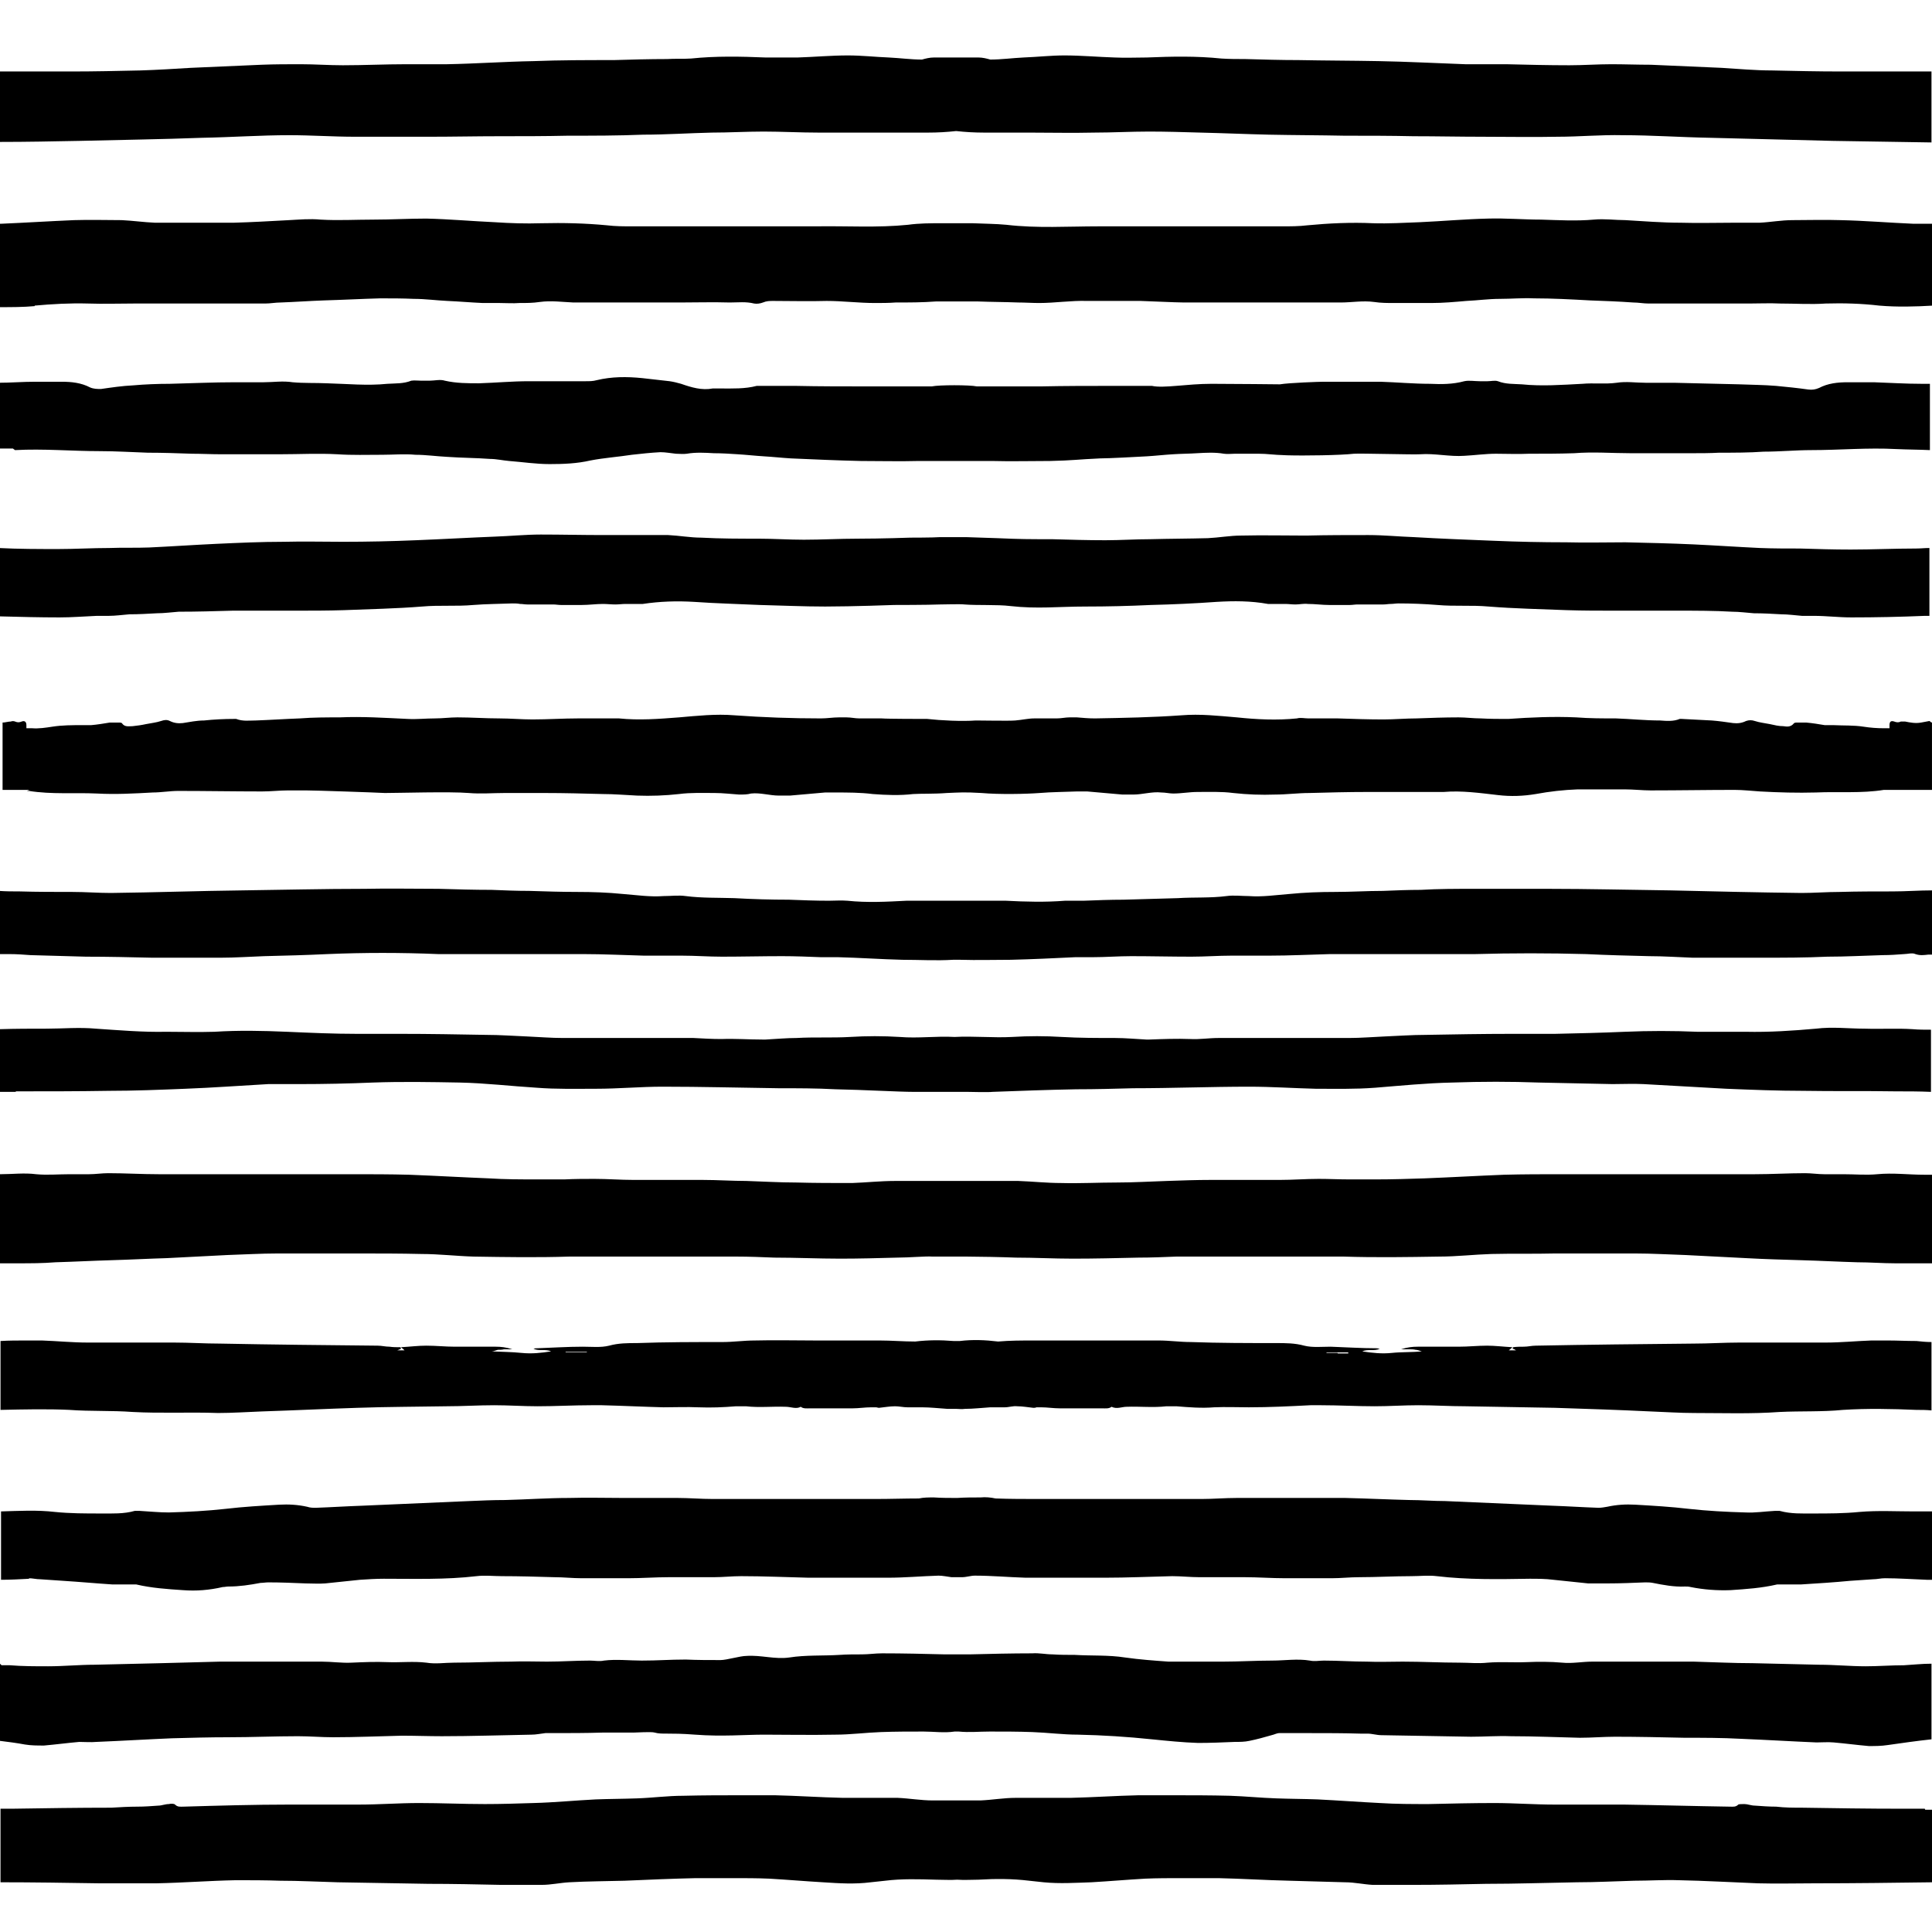
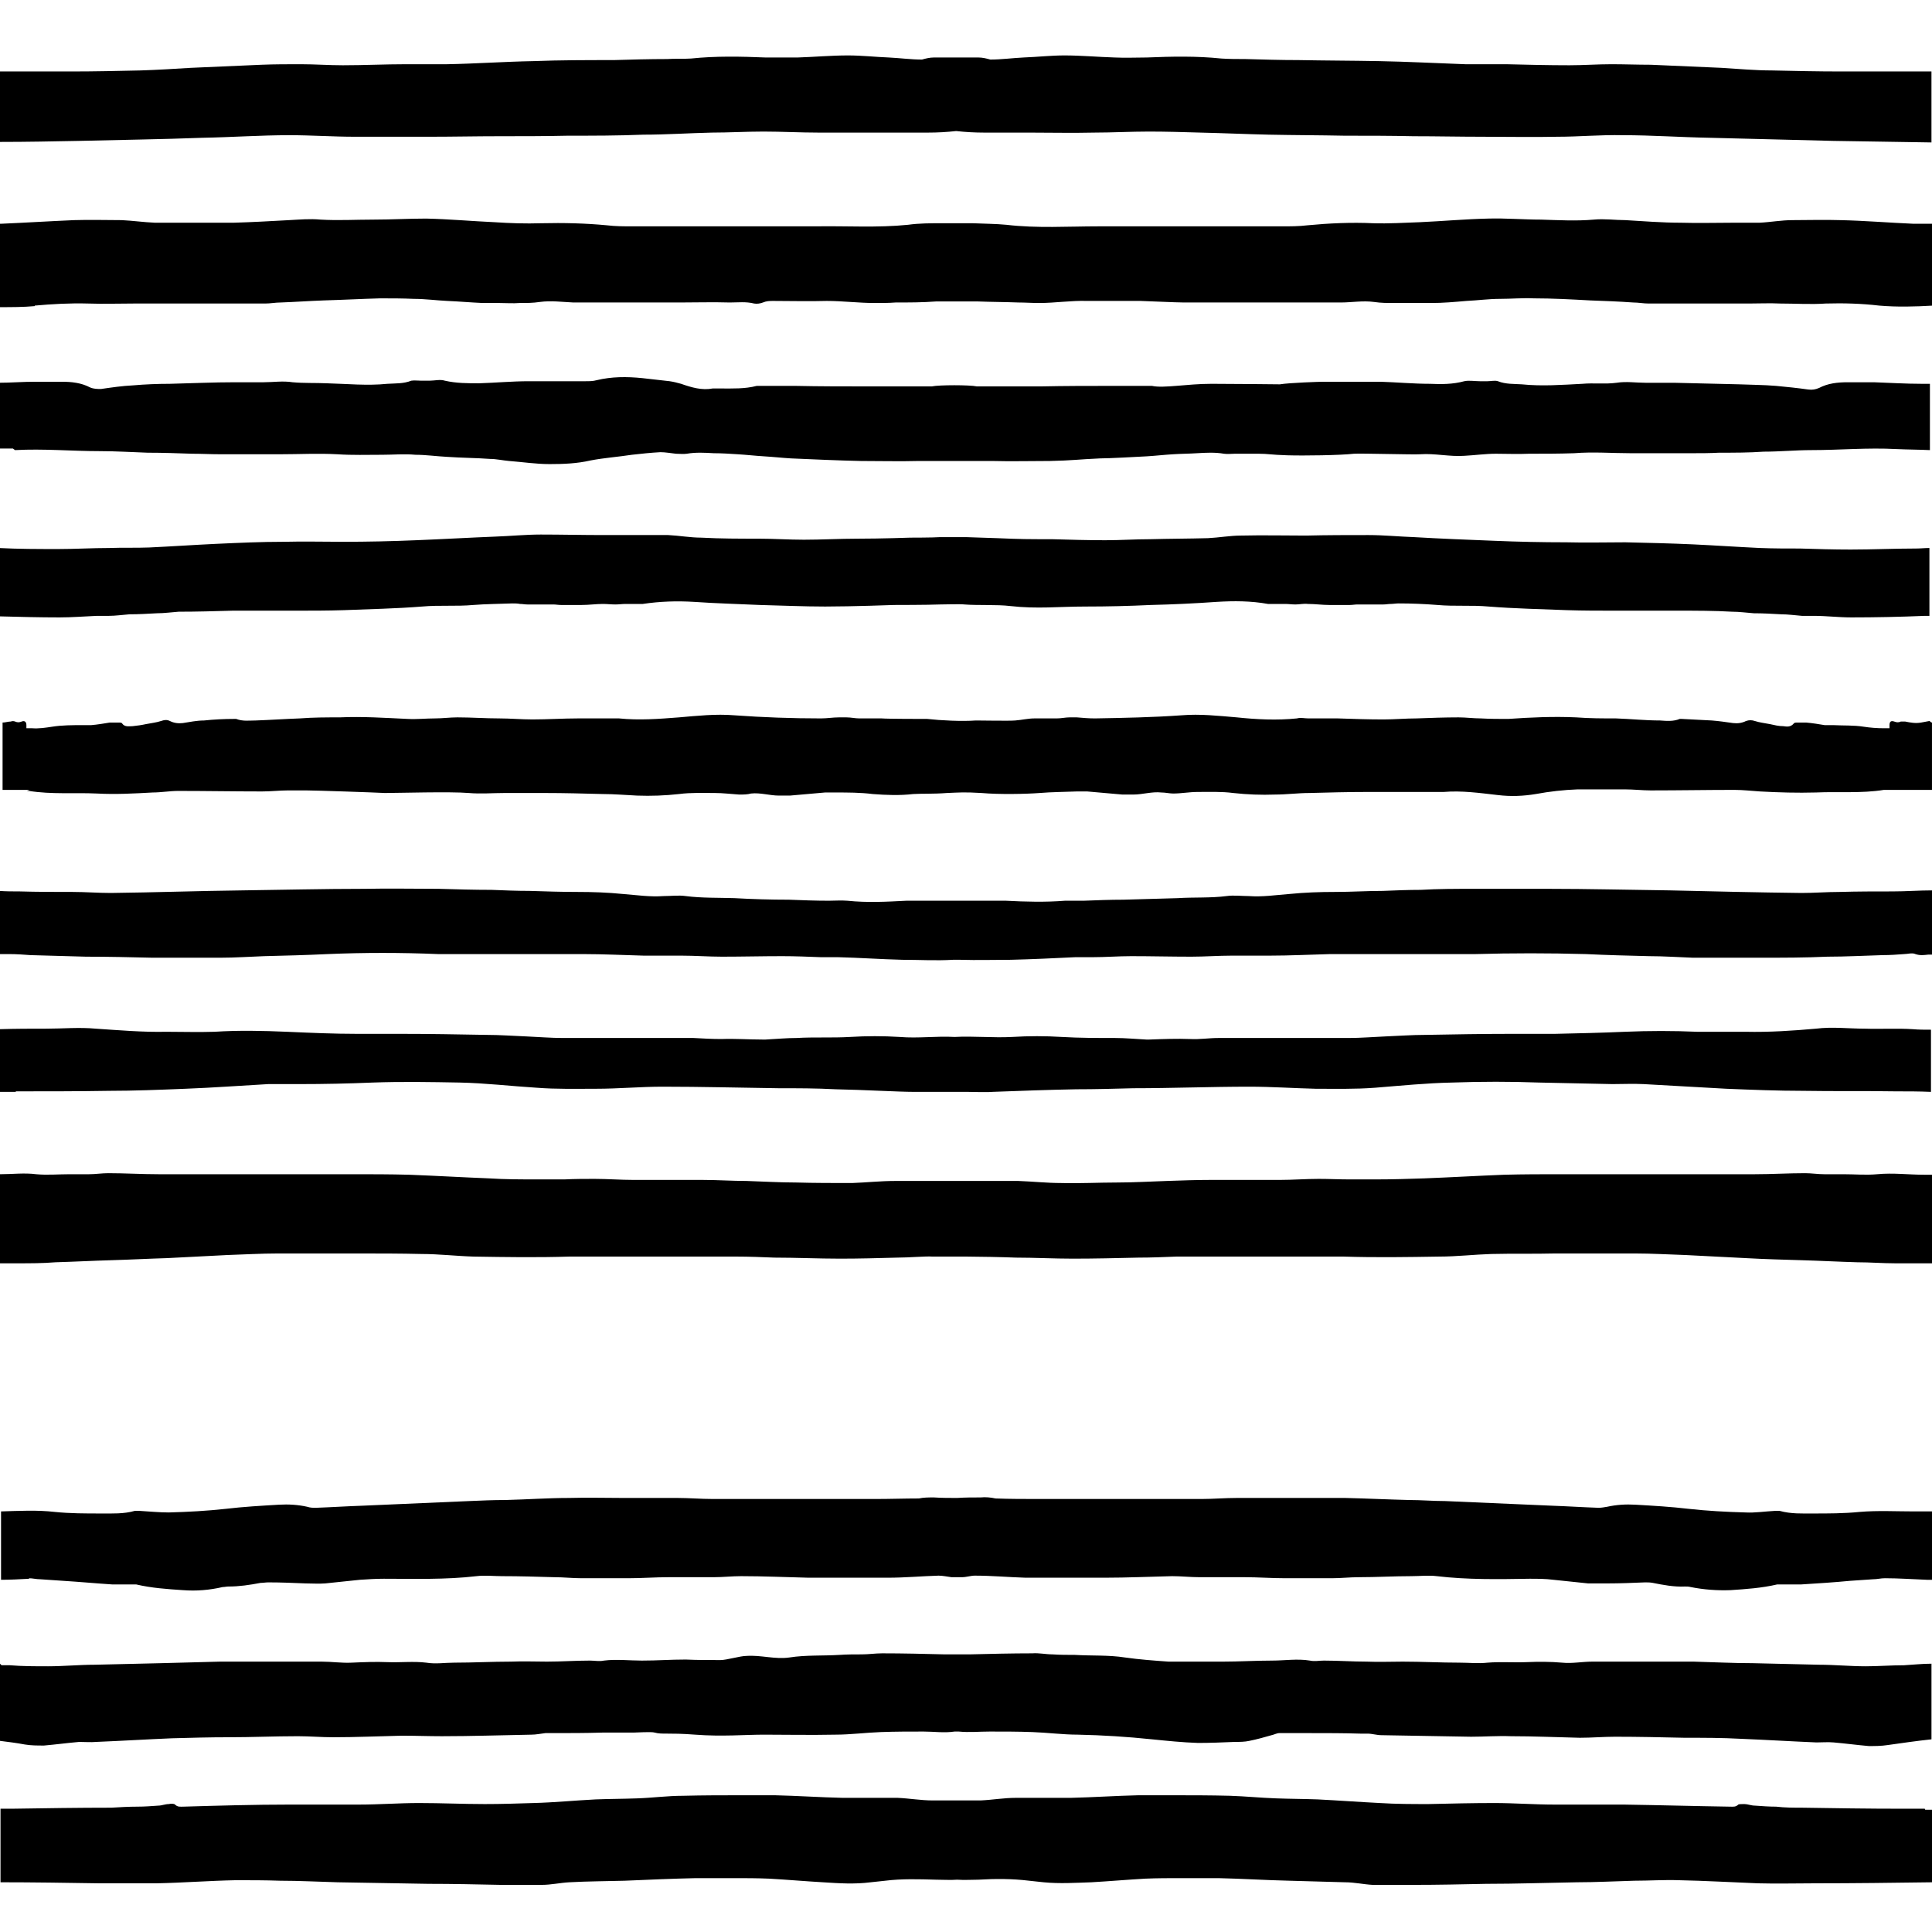
<svg xmlns="http://www.w3.org/2000/svg" version="1.1" viewBox="0 0 373 373">
  <defs>
    <style>
      .cls-1 {
        fill: none;
      }

      .cls-2 {
        fill: #000;
      }
    </style>
  </defs>
  <g>
    <g id="_レイヤー_1" data-name="レイヤー_1">
      <g>
        <rect class="cls-1" width="373" height="373" transform="translate(373 373) rotate(180)" />
        <g>
          <path class="cls-2" d="M6.7,59c3.4-.3,6.8-.5,10.3-.4,2.9.1,5.9,0,8.8,0,2,0,4.1,0,6.1,0,3.7,0,7.4,0,11.1,0,2.7,0,5.5,0,8.2,0,1,0,2-.2,3-.2,2.8-.1,5.5-.3,8.3-.4,3.6-.1,7.3-.3,10.9-.4,2.2,0,4.3,0,6.5.1,2.2,0,4.3.3,6.5.4,2.3.1,4.5.3,6.8.4,1.1,0,2.2,0,3.3,0,1.3,0,2.5.1,3.8,0,1.3,0,2.6,0,3.9-.2,2.2-.3,4.3,0,6.5.1.7,0,1.4,0,2.1,0,6.1,0,12.2,0,18.4,0,3.2,0,6.4-.1,9.7,0,1.6,0,3.1-.2,4.7.2.5.1,1.2,0,1.7-.2.7-.3,1.3-.3,2-.3,3.4,0,6.9.1,10.3,0,3.1,0,6.2.4,9.3.4,1.3,0,2.7,0,4-.1,2.6,0,5.2,0,7.8-.2,1.4,0,6.8,0,8.1,0,2.6.1,5.2.1,7.8.2,1.3,0,2.7.1,4,.1,3.1,0,6.2-.5,9.3-.4,3.4,0,6.9,0,10.3,0,.7,0,6.8.3,8.4.3,3.2,0,6.4,0,9.7,0,6.1,0,12.2,0,18.4,0,.7,0,1.4,0,2.1,0,2.2,0,4.3-.4,6.5-.1,1.3.2,2.6.2,3.9.2,1.3,0,2.5,0,3.8,0,1.1,0,2.2,0,3.3,0,2.3,0,4.5-.2,6.8-.4,2.2-.1,4.3-.4,6.5-.4,2.2,0,4.3-.2,6.5-.1,3.6,0,7.3.2,10.9.4,2.8.1,5.5.2,8.3.4,1,0,2,.2,3,.2,2.7,0,5.5,0,8.2,0,3.7,0,7.4,0,11.1,0,2,0,4.1-.1,6.1,0,2.9,0,5.9.2,8.8,0,3.4-.1,6.9,0,10.3.4,3.5.3,7,.2,10.4,0v-15.8c-1.3,0-2.5,0-3.8,0-4.7-.2-9.4-.6-14.1-.7-3.1-.1-6.1,0-9.2,0-2.2,0-4.3.4-6.4.5-1.7,0-3.3,0-5,0-3.4,0-6.8.1-10.2,0-3.6,0-7.2-.3-10.7-.5-2,0-4-.3-6.1-.1-3.4.3-6.8.1-10.2,0-3.4,0-6.8-.3-10.2-.2-4.4.1-8.8.5-13.2.7-3,.1-6,.3-9,.2-4.2-.2-8.5,0-12.7.4-1.6.2-3.3.2-4.9.2-2.7,0-5.4,0-8.1,0-5.1,0-10.1,0-15.2,0-4,0-8.1,0-12.1,0-5.9,0-11.9.4-17.8-.3-2.1-.2-4.3-.2-6.5-.3-1,0-2,0-2.9,0,0,0,0,0-.1,0,0,0,0,0-.1,0-1,0-2,0-2.9,0-2.2,0-4.3,0-6.5.3-5.9.6-11.9.2-17.8.3-4,0-8.1,0-12.1,0-5.1,0-10.1,0-15.2,0-2.7,0-5.4,0-8.1,0-1.6,0-3.3,0-4.9-.2-4.2-.4-8.4-.5-12.7-.4-3,.1-6,0-9-.2-4.4-.2-8.8-.6-13.2-.7-3.4,0-6.8.2-10.2.2-3.4,0-6.8.2-10.2,0-2.1-.2-4.1,0-6.1.1-3.6.2-7.2.4-10.7.5-3.4,0-6.8,0-10.2,0-1.7,0-3.3,0-5,0-2.2-.1-4.3-.4-6.4-.5-3.1,0-6.1-.1-9.2,0-4.7.2-9.4.5-14.1.7,0,0-.1,0-.2,0v16.1c2.2,0,4.5,0,6.7-.2Z" />
          <path class="cls-2" d="M371.6,349.2c-1.5,0-3,0-4.5,0-6.4,0-12.8-.1-19.2-.2-1.7,0-3.3,0-5-.2-1.4,0-2.7-.1-4.1-.2-.7,0-1.4-.3-2-.3-.4,0-1.1,0-1.2.1-.5.5-1,.4-1.6.4-6.8-.1-13.7-.3-20.5-.4-4.5,0-8.9,0-13.4,0-3.9,0-7.7-.3-11.6-.3-4.2,0-8.4.1-12.7.2-3.1,0-6.3,0-9.4-.2-4-.2-8-.5-12-.7-2.7-.1-5.4-.1-8-.2-3-.1-5.9-.4-8.9-.5-3.8-.1-7.6-.1-11.5-.1-2.1,0-4.2,0-6.2,0-4.4.1-8.7.4-13.1.5-3.5,0-7,0-10.6,0-2.3,0-4.5.4-6.8.5-1.6,0-7.6,0-9.2,0-2.3,0-4.5-.4-6.8-.5-3.5,0-7,0-10.6,0-4.4-.1-8.7-.4-13.1-.5-2.1,0-4.2,0-6.2,0-3.8,0-7.6,0-11.5.1-3,0-5.9.4-8.9.5-2.7.1-5.4.1-8,.2-4,.2-8,.6-12,.7-3.1.1-6.2.2-9.4.2-4.2,0-8.4-.2-12.7-.2-3.9,0-7.7.3-11.6.3-4.5,0-8.9,0-13.4,0-6.8,0-13.7.2-20.5.4-.6,0-1.1.1-1.6-.4-.2-.2-.8-.2-1.2-.1-.7,0-1.4.3-2,.3-1.4.1-2.7.2-4.1.2-1.7,0-3.3.1-5,.2-6.4,0-12.8.1-19.2.2-.7,0-1.5,0-2.2,0v14.2c6.4,0,12.7.1,19.1.2,3.7,0,7.3,0,11,0,5.1-.1,10.2-.5,15.3-.6,2.9,0,5.8,0,8.6.1,3.7,0,7.4.2,11.1.3,5.8.1,11.7.2,17.5.3,4.7,0,9.3.1,14,.2,2.6,0,5.2,0,7.9,0,1.8,0,3.5-.4,5.3-.5,3.6-.2,7.1-.2,10.7-.3,4.6-.2,9.2-.4,13.8-.5,2.4,0,4.7,0,7.1,0,2.3,0,4.7,0,7,.1,3.5.2,6.9.5,10.4.7,3.1.2,6.1.4,9.2,0,.9-.1,1.9-.2,2.8-.3,3.2-.4,6.5-.3,9.8-.2,1.4,0,2.8.1,4.1,0,1.4.1,2.8,0,4.1,0,3.3-.2,6.5-.2,9.8.2.9.1,1.9.2,2.8.3,3.1.3,6.1.1,9.2,0,3.5-.2,6.9-.5,10.4-.7,2.3-.1,4.7-.1,7-.1,2.4,0,4.8,0,7.1,0,4.6.1,9.2.4,13.8.5,3.6.1,7.1.2,10.7.3,1.8,0,3.5.4,5.3.5,2.6,0,5.2,0,7.9,0,4.7,0,9.3-.1,14-.2,5.8,0,11.7-.2,17.5-.3,3.7,0,7.4-.2,11.1-.3,2.9,0,5.8-.2,8.6-.1,5.1.1,10.2.4,15.3.6,3.7.1,7.3,0,11,0,7.6,0,15.2-.1,22.7-.2v-14c-.5,0-.9,0-1.4,0Z" />
          <path class="cls-2" d="M2.9,86.9c5.5-.3,10.9.2,16.4.2,3.1,0,6.2.2,9.2.3,2.9,0,5.8.1,8.6.2,1.8,0,3.6.1,5.4.1,2.4,0,4.7,0,7.1,0,1.5,0,3,0,4.5,0,3.7,0,7.3-.2,11,0,2.9.2,5.8.1,8.7.1,2.1,0,4.3-.2,6.4,0,2,0,4.1.3,6.1.4,2.8.2,5.6.2,8.3.4,1.2,0,2.5.3,3.7.4,2.6.2,5.2.6,7.8.6,2.7,0,5.3-.1,7.9-.7,2.6-.5,5.4-.7,8-1.1,1.8-.2,3.6-.4,5.5-.5,1,0,2,.2,3,.3.7,0,1.4.1,2.1,0,1.7-.3,3.5-.2,5.2-.1,1.5,0,3.1.1,4.6.2,1.7.1,3.4.3,5.1.4,1.7.1,3.5.3,5.2.4,4.5.2,9,.4,13.5.5,3.7,0,7.5.1,11.2,0,2.4,0,11.7,0,14.1,0,3.7.1,7.5,0,11.2,0,4.5-.1,5.3-.3,9.7-.5,1.7,0,7.2-.3,9-.4,1.7-.1,3.4-.3,5.1-.4,1.5-.1,3.1-.1,4.6-.2,1.7-.1,3.5-.2,5.2.1.7.1,1.4,0,2.1,0,1,0,3.6,0,4.6,0,1.8,0,2.3.2,5.5.3,3.2.1,10.3,0,12.9-.3,1.2-.1,11.6.2,12.8.1,2.8-.2,5.7.5,8.5.3,2-.1,4.1-.4,6.1-.4,2.1,0,4.2.1,6.4,0,2.9,0,5.8,0,8.7-.1,3.7-.3,7.3,0,11,0,1.5,0,3,0,4.5,0,2.4,0,4.7,0,7.1,0,1.8,0,3.6,0,5.4-.1,2.9,0,5.8,0,8.6-.2,3.1,0,6.2-.3,9.2-.3,5.5,0,10.9-.5,16.4-.2,2.2.1,4.4.1,6.5.2v-12.8c-.5,0-1.1,0-1.6,0-3.1,0-6.2-.2-9.2-.3-1.7,0-3.4,0-5.1,0-1.9,0-3.8.2-5.5,1.1-.7.3-1.3.4-2.1.3-2.1-.3-4.1-.5-6.2-.7-2.4-.2-4.7-.2-7.1-.3-4.2-.1-8.4-.2-12.6-.3-1.8,0-3.7,0-5.5,0-1.9,0-3.7-.3-5.6,0-2.2.3-4.4,0-6.6.2-3.9.2-7.8.5-11.7.1-1.5-.1-3.1,0-4.6-.6-.6-.2-1.3,0-2,0-.5,0-1,0-1.5,0-1,0-2.1-.2-3,0-2.2.6-4.4.6-6.6.5-3.2,0-6.4-.3-9.6-.4-3.7,0-7.3,0-11,0-.7,0-6.6.2-8.4.5-.7,0-8.4-.1-13.2-.1s-9.2.9-11.5.4c-.3,0-.7,0-1,0-2.2,0-4.3,0-6.5,0-4.6,0-9.3,0-13.9.1-1.9,0-3.8,0-5.6,0-2.3,0-4.6,0-6.8,0-1.4-.3-7.3-.3-8.7,0-2.3,0-4.6,0-6.8,0-1.9,0-3.8,0-5.6,0-4.6,0-9.3,0-13.9-.1-2.2,0-4.3,0-6.5,0-.3,0-.7,0-1,0-2.3.6-4.6.5-7,.5-.5,0-1,0-1.5,0-2.1.4-4.1-.2-6.1-.9-.7-.2-1.5-.4-2.2-.5-1.8-.2-3.6-.4-5.3-.6-3-.3-5.9-.3-8.8.4-.7.2-1.4.2-2.1.2-3.7,0-7.3,0-11,0-3.2,0-6.4.3-9.6.4-2.2,0-4.4,0-6.6-.5-.9-.3-2,0-3,0-.5,0-1,0-1.5,0-.7,0-1.4-.1-2,0-1.5.6-3,.5-4.6.6-3.9.4-7.8,0-11.7-.1-2.2-.1-4.4,0-6.6-.2-1.9-.3-3.7,0-5.6,0-1.8,0-3.7,0-5.5,0-4.2,0-8.4.2-12.6.3-2.4,0-4.8.1-7.1.3-2.1.1-4.1.4-6.2.7-.7,0-1.4,0-2.1-.3-1.7-.9-3.6-1.1-5.5-1.1-1.7,0-3.4,0-5.1,0-2.4,0-4.8.2-7.2.2v12.7c1,0,1.9,0,2.9,0Z" />
          <path class="cls-2" d="M0,27.4c5.1,0,10.2-.1,15.3-.2,7.9-.2,15.9-.3,23.8-.6,5.6-.1,11.2-.5,16.8-.5,4.2,0,8.4.3,12.6.3,4.8,0,9.7,0,14.5,0,4.4,0,8.9-.1,13.3-.1,4.4,0,8.9,0,13.3-.1,4.9,0,9.7,0,14.6-.2,4.4,0,8.8-.3,13.2-.4,3.3,0,6.7-.2,10-.2,3.5,0,7.1.2,10.6.2,4.2,0,8.4,0,12.6,0,2.9,0,5.7,0,8.6,0,1.8,0,3.6-.1,5.4-.3,1.8.2,3.6.3,5.4.3,2.9,0,5.7,0,8.6,0,4.2,0,8.4.1,12.6,0,3.5,0,7.1-.2,10.6-.2,3.3,0,6.7.1,10,.2,4.4.1,8.8.3,13.2.4,4.9.1,9.7.1,14.6.2,4.4,0,8.9,0,13.3.1,4.4,0,8.9.1,13.3.1,4.8,0,9.7.1,14.5,0,4.2,0,8.4-.4,12.6-.3,5.6,0,11.2.4,16.8.5,7.9.2,15.9.4,23.8.6,6.3.1,12.6.2,19,.3v-13.7c-5.8,0-11.7,0-17.5,0-4.4,0-8.9-.1-13.3-.2-3.2,0-6.5-.3-9.7-.5-4.6-.2-9.2-.4-13.7-.6-2.5,0-5.1-.1-7.6-.1-2.7,0-5.4.2-8.1.2-4.1,0-8.1-.1-12.2-.2-2.6,0-5.3,0-7.9,0-5.6-.2-11.2-.5-16.7-.6-5.2-.1-10.3-.1-15.5-.2-3.4,0-6.9-.1-10.3-.2-1.5,0-3.1,0-4.6-.1-4.8-.5-9.6-.4-14.4-.2-2,0-4.1.1-6.2,0-3.2-.1-6.5-.4-9.7-.4-2.6,0-5.2.3-7.9.4-2.1.1-4.3.4-6.4.4-.7-.2-1.5-.4-2.3-.4-.6,0-1.3,0-1.9,0,0,0-.2,0-.3,0-.7,0-1.4,0-2.1,0-.7,0-1.4,0-2.1,0,0,0-.2,0-.3,0-.6,0-1.3,0-1.9,0-.8,0-1.6.2-2.3.4-2.1,0-4.3-.3-6.4-.4-2.6-.1-5.2-.4-7.9-.4-3.2,0-6.5.3-9.7.4-2.1,0-4.1,0-6.2,0-4.8-.2-9.6-.3-14.4.2-1.5.1-3.1,0-4.6.1-3.4,0-6.9.1-10.3.2-5.2,0-10.3,0-15.5.2-5.6.1-11.2.5-16.7.6-2.6,0-5.3,0-7.9,0-4.1,0-8.1.2-12.2.2-2.7,0-5.4-.2-8.1-.2-2.5,0-5.1,0-7.6.1-4.6.2-9.2.4-13.7.6-3.2.2-6.5.4-9.7.5-4.4.1-8.9.2-13.3.2-4.6,0-9.2,0-13.9,0v13.6Z" />
          <path class="cls-2" d="M5.2,152.7c.1,0,.2,0,.4,0,4.4.7,8.7.3,13.1.5,3.6.2,7.2,0,10.8-.2,1.6,0,3.3-.3,4.9-.3,5.4,0,10.8.1,16.2.1,1.7,0,3.4-.2,5-.2,1.2,0,2.3,0,3.5,0,1.9,0,13.4.4,15.2.5,2.7,0,12.6-.3,16.2,0,2.3.2,4.6,0,6.9,0,2.6,0,5.2,0,7.8,0,3.7,0,7.5.1,11.2.2,2.2,0,4.4.2,6.6.3,2.7.1,5.4,0,8.1-.3,2.3-.3,4.6-.2,6.9-.2,1.6,0,3.1.2,4.7.3.8,0,1.6,0,2.3-.2,1.8-.2,3.6.4,5.4.4.7,0,1.4,0,2.1,0,2.3-.2,4.5-.4,6.8-.6.7,0,1.3,0,2,0,2.4,0,4.8,0,7.2.3,2.6.2,5.2.3,7.8,0,1.5-.1,4,0,6.5-.2,2.5-.1,3.3-.2,6.7,0,3.4.3,8.6.2,11.2,0,2.4-.2,4.8-.2,7.2-.3.7,0,1.3,0,2,0,2.3.2,4.5.4,6.8.6.7,0,1.4,0,2.1,0,1.8,0,3.6-.6,5.4-.4.8,0,1.6.2,2.3.2,1.6,0,3.1-.3,4.7-.3,2.3,0,4.6-.1,6.9.2,2.7.3,5.4.4,8.1.3,2.2,0,4.4-.3,6.6-.3,3.7-.1,7.5-.2,11.2-.2,2.6,0,5.2,0,7.8,0,2.3,0,4.6,0,6.9,0,3.5-.3,7,.2,10.5.6,2.5.3,4.9.2,7.3-.2,2.7-.5,5.4-.8,8.1-.9,1.8,0,3.7,0,5.6,0,1.2,0,2.3,0,3.5,0,1.7,0,3.4.2,5,.2,5.4,0,10.8-.1,16.2-.1,1.6,0,3.3.2,4.9.3,3.6.2,7.2.3,10.8.2,4.4-.2,8.8.2,13.1-.5.1,0,.2,0,.4,0,2.6,0,5.3,0,7.9,0,.3,0,.6,0,1,0v-13c-.2,0-.3-.2-.5-.3-.6.1-1.1.2-1.6.3-1.1.2-2.1,0-3.1-.2-.3,0-.6,0-.8,0-.4.2-.8.2-1.3,0-.6-.2-.9,0-.9.7,0,.2,0,.3,0,.6-.5,0-.8,0-1.1,0-1.3,0-2.6-.1-3.9-.3-1.9-.3-3.9-.2-5.8-.3-.6,0-1.1,0-1.7,0-1.2-.2-2.4-.4-3.6-.5-.6,0-1.2,0-1.7,0-.2,0-.6,0-.7.2-.6.7-1.3.6-2,.5-.9,0-1.7-.2-2.6-.4-1-.2-2-.3-2.9-.6-.6-.2-1.1-.2-1.7,0-.8.4-1.6.5-2.5.4-1.4-.2-2.8-.4-4.1-.5-1.9-.1-3.9-.2-5.8-.3-.1,0-.3,0-.4,0-1.2.5-2.5.4-3.8.3-2.8,0-5.7-.3-8.5-.4-2.6,0-5.1,0-7.7-.2-4.4-.2-8.8,0-13.1.3-1.8,0-3.5,0-5.3-.1-1.4,0-2.9-.2-4.3-.2-2.7,0-5.4.1-8.1.2-2.1,0-4.3.2-6.4.2-2.9,0-5.9-.1-8.8-.2-.5,0-1,0-1.5,0-1.4,0-2.8,0-4.2,0-.7,0-1.5-.2-2.2,0-3.9.4-7.8.2-11.6-.2-3.6-.3-7.1-.7-10.7-.4-5.6.4-11.1.5-16.7.6-1.2,0-2.3-.1-3.5-.2-.4,0-.9,0-1.4,0-.8,0-1.6.2-2.5.2-1.4,0-2.9,0-4.3,0-1.2,0-2.4.3-3.7.4-1,.1-6.7,0-7.6,0-2.7.2-6.7,0-9.4-.3-1,0-7.6,0-8.8-.1-1.4,0-2.9,0-4.3,0-.8,0-1.6-.2-2.5-.2-.4,0-.9,0-1.4,0-1.2,0-2.3.2-3.5.2-5.6,0-11.2-.2-16.7-.6-3.6-.3-7.2.1-10.7.4-3.9.3-7.7.6-11.6.2-.7,0-1.5,0-2.2,0-1.4,0-2.8,0-4.2,0s-1,0-1.5,0c-2.9,0-5.9.2-8.8.2-2.1,0-4.3-.2-6.4-.2-2.7,0-5.4-.2-8.1-.2-1.4,0-2.9.2-4.3.2-1.8,0-3.5.2-5.3.1-4.4-.2-8.7-.5-13.1-.3-2.6,0-5.1,0-7.7.2-2.8.1-5.7.3-8.5.4-1.3,0-2.5.2-3.8-.3-.1,0-.2,0-.4,0-1.9,0-3.9.1-5.8.3-1.4,0-2.8.3-4.1.5-.9.1-1.7,0-2.5-.4-.6-.3-1.1-.2-1.7,0-.9.3-1.9.4-2.9.6-.9.2-1.7.3-2.6.4-.7,0-1.5.2-2-.5-.1-.2-.4-.2-.7-.2-.6,0-1.2,0-1.7,0-1.2.2-2.4.4-3.6.5-.6,0-1.1,0-1.7,0-1.9,0-3.9,0-5.8.3-1.3.2-2.6.4-3.9.3-.3,0-.7,0-1.1,0,0-.3,0-.4,0-.6,0-.7-.4-.9-.9-.7-.5.2-.8.2-1.3,0-.2-.1-.6-.1-.8,0-.5,0-1.1.2-1.6.2v13c1.7,0,3.5,0,5.2,0Z" />
          <path class="cls-2" d="M1.8,184.2c1.4,0,2.8.1,4.1.2,3.6.1,7.1.2,10.7.3,4.3,0,8.5.1,12.8.2,4.4,0,8.8,0,13.2,0,2.8,0,5.6-.2,8.4-.3,4.1-.1,8.1-.2,12.2-.4,7.1-.3,14.2-.3,21.4,0,4,0,8,0,11.9,0,5.4,0,10.7,0,16.1,0,3.9,0,7.8.2,11.7.3,2.4,0,4.9,0,7.3,0,2.6,0,5.2.2,7.8.2,3.9,0,7.7-.1,11.6-.1,2.5,0,5,.1,7.5.2,1.1,0,2.2,0,3.3,0,4.1.1,8.3.4,12.4.5,3.3,0,6.5.2,9.8,0,.2,0,.5,0,.7,0,.2,0,.5,0,.7,0,3.3.1,6.5,0,9.8,0,4.1-.1,8.3-.3,12.4-.5,1.1,0,2.2,0,3.3,0,2.5,0,5-.2,7.5-.2,3.9,0,7.7.1,11.6.1,2.6,0,5.2-.2,7.8-.2,2.4,0,4.9,0,7.3,0,3.9,0,7.8-.2,11.7-.3,5.4,0,10.7,0,16.1,0,4,0,8,0,11.9,0,7.1-.2,14.2-.2,21.4,0,4.1.2,8.1.3,12.2.4,2.8,0,5.6.2,8.4.3,4.4,0,8.8,0,13.2,0,4.3,0,8.5,0,12.8-.2,3.6,0,7.1-.2,10.7-.3,1.4,0,2.8-.1,4.1-.2.7,0,1.6-.3,2.2,0,.9.3,1.6.2,2.5.1.3,0,.5,0,.8,0v-12.4c-2.6,0-5.1.2-7.7.2-3.4,0-6.8,0-10.2.1-2.5,0-4.9.2-7.4.2-8.5-.1-16.9-.3-25.4-.5-7.9-.1-15.8-.3-23.6-.3-4.8,0-9.6,0-14.3,0-3.4,0-6.8,0-10.2.2-2.4,0-4.9.1-7.3.2-3.1,0-6.1.2-9.2.2-3,0-5.9.1-8.9.4-2.6.2-5.2.6-7.8.4-1.4,0-2.9-.2-4.3,0-3.1.4-6.3.2-9.4.4-3.5.1-7,.2-10.5.3-2.6,0-5.1.1-7.7.2-1.2,0-2.4,0-3.6,0-3.8.3-7.6.2-11.4,0-.6,0-1.2,0-1.8,0-1.4,0-2.8,0-4.3,0-.2,0-.4,0-.7,0-.9,0-1.8,0-2.8,0-.9,0-1.8,0-2.8,0-.2,0-.4,0-.7,0-1.4,0-2.8,0-4.3,0-.6,0-1.2,0-1.8,0-3.8.2-7.6.4-11.4,0-1.2-.1-2.4,0-3.6,0-2.6,0-5.1-.1-7.7-.2-3.5,0-7-.1-10.5-.3-3.1-.1-6.3,0-9.4-.4-1.4-.2-2.8,0-4.3,0-2.6.2-5.2-.2-7.8-.4-3-.3-5.9-.4-8.9-.4-3,0-6.1-.1-9.2-.2-2.4,0-4.9-.1-7.3-.2-3.4,0-6.8-.1-10.2-.2-4.8,0-9.6-.1-14.3,0-7.9,0-15.8.2-23.6.3-8.5.1-16.9.4-25.4.5-2.5,0-4.9-.2-7.4-.2-3.4,0-6.8,0-10.2-.1-1.3,0-2.7,0-4-.1v12.2c.6,0,1.2,0,1.8,0Z" />
          <path class="cls-2" d="M3.4,243.9c2.4,0,4.9,0,7.3-.2,3.6-.1,7.2-.3,10.8-.4,3.6-.1,7.2-.3,10.7-.4,3.9-.2,7.8-.4,11.7-.6,3.2-.1,6.5-.3,9.7-.3,5.2,0,10.3,0,15.5,0,4.1,0,8.2,0,12.3.1,3.3,0,6.7.4,10,.5,6.2.1,12.3.2,18.5,0,3.3,0,6.6,0,9.9,0,4.4,0,8.8,0,13.2,0,3.1,0,6.2,0,9.2,0,2.4,0,4.9.1,7.3.2,4.2,0,8.5.2,12.7.2,3.7,0,7.4-.1,11-.2,2.3,0,5.6-.3,6.8-.2,1.2,0,4.7,0,6.6,0,2,0,7.2.1,9.5.2,3.7,0,7.3.2,11,.2,4.2,0,8.5-.1,12.7-.2,2.4,0,4.9-.1,7.3-.2,3.1,0,6.2,0,9.2,0,4.4,0,8.8,0,13.2,0,3.3,0,6.6,0,9.9,0,6.2.2,12.3.1,18.5,0,3.3,0,6.7-.4,10-.5,4.1-.1,8.2,0,12.3-.1,5.2,0,10.3,0,15.5,0,3.2,0,6.5.2,9.7.3,3.9.2,7.8.4,11.7.6,3.6.2,7.2.3,10.7.4,3.6.1,7.2.3,10.8.4,2.4,0,4.9.2,7.3.2,2.4,0,4.7,0,7.1,0v-17.1c-.5,0-1,0-1.5,0-3,0-6-.4-9.1-.1-2.1.2-4.3,0-6.5,0-1.2,0-2.5,0-3.7,0-1.2,0-2.5-.2-3.7-.2-3.2,0-6.5.2-9.7.2-4.9,0-9.7,0-14.6,0-.9,0-1.8,0-2.7,0-2.8,0-5.6,0-8.5,0-3.8,0-7.7,0-11.5,0-3.7,0-7.4,0-11.1.1-5.1.2-10.2.5-15.4.7-3.1.1-6.1.2-9.2.2-1.8,0-3.6,0-5.4,0-1.9,0-3.8-.1-5.8-.1-2.5,0-5,.2-7.5.2-4.4,0-8.9,0-13.3,0-2.8,0-5.6.1-8.5.2-3.2.1-6.4.3-9.6.3-3.6,0-7.2.2-10.8.1-2.8,0-5.5-.3-8.3-.4-2.2,0-4.4,0-6.6,0-.2,0-.3,0-.5,0-1.2,0-2.5,0-3.7,0-.4,0-.7,0-1.1,0-.4,0-.7,0-1.1,0-1.2,0-2.5,0-3.7,0-.2,0-.3,0-.5,0-2.2,0-4.4,0-6.6,0-2.8,0-5.5.3-8.3.4-3.6,0-7.2,0-10.8-.1-3.2,0-6.4-.2-9.6-.3-2.8,0-5.6-.2-8.5-.2-4.4,0-8.9,0-13.3,0-2.5,0-5-.2-7.5-.2-1.9,0-3.8,0-5.8.1-1.8,0-3.6,0-5.4,0-3.1,0-6.1,0-9.2-.2-5.1-.2-10.2-.5-15.4-.7-3.7-.1-7.4-.1-11.1-.1-3.8,0-7.7,0-11.5,0-2.8,0-5.6,0-8.5,0-.9,0-1.8,0-2.7,0-4.9,0-9.7,0-14.6,0-3.2,0-6.5-.2-9.7-.2-1.2,0-2.5.2-3.7.2-1.2,0-2.5,0-3.7,0-2.2,0-4.4.2-6.5,0-2.3-.3-4.6,0-7,0v17.2c1.1,0,2.3,0,3.4,0Z" />
          <path class="cls-2" d="M5.5,304.7c.8,0,1.5.2,2.3.2,1.5.1,2.9.2,4.4.3,3.2.2,6.4.5,9.5.7,1.3,0,2.6,0,3.9,0,.2,0,.5,0,.7,0,3,.7,6,.9,9,1.1,2.6.2,5.1,0,7.7-.6.4,0,.7-.1,1.1-.1,2.1,0,4.1-.3,6.2-.7.5,0,1-.1,1.5-.1,2.4,0,4.8.1,7.2.2,1.3,0,2.5.1,3.8,0,2.2-.2,4.5-.5,6.7-.7,1.5-.1,3.1-.2,4.6-.2,6,0,11.9.2,17.9-.5,1.6-.2,3.3,0,4.9,0,3.4,0,6.7.1,10.1.2,1.8,0,3.5.2,5.3.2,3,0,6,0,9,0,2.6,0,5.2-.2,7.8-.2,2.9,0,5.8,0,8.7,0,1.8,0,3.5-.2,5.3-.2,4.3,0,8.7.2,13,.3,2,0,4,0,6,0,3.1,0,6.2,0,9.3,0,3.3,0,6.5-.3,9.8-.4.8,0,1.7.2,2.5.3.3,0,.7,0,1,0,.3,0,.7,0,1,0,.9,0,1.7-.3,2.5-.3,3.3,0,6.5.3,9.8.4,3.1,0,6.2,0,9.3,0,2,0,4,0,6,0,4.3,0,8.7-.2,13-.3,1.8,0,3.5.2,5.3.2,2.9,0,5.8,0,8.7,0,2.6,0,5.2.2,7.8.2,3,0,6,0,9,0,1.8,0,3.5-.2,5.3-.2,3.4,0,6.7-.2,10.1-.2,1.6,0,3.3-.2,4.9,0,5.9.7,11.9.6,17.9.5,1.5,0,3.1,0,4.6.2,2.2.2,4.5.5,6.7.7,1.3,0,2.5,0,3.8,0,2.4,0,4.8-.1,7.2-.2.5,0,1,0,1.5.1,2,.4,4.1.8,6.2.7.4,0,.7,0,1.1.1,2.5.5,5.1.7,7.7.6,3-.2,6-.4,9-1.1.2,0,.5,0,.7,0,1.3,0,2.6,0,3.9,0,3.2-.2,6.4-.4,9.5-.7,1.5-.1,2.9-.2,4.4-.3.8,0,1.5-.2,2.3-.2,2.7,0,5.4.2,8.1.3.3,0,.7,0,1,0v-13.2c-1.1,0-2.3,0-3.4,0-3.5,0-7.1-.2-10.6.1-3,.3-6,.3-8.9.3-2.2,0-4.3.1-6.5-.5-.3,0-.6,0-1,0-1.9.1-3.8.4-5.6.3-3.7-.1-7.4-.3-11-.7-3.4-.4-6.8-.6-10.3-.8-1.8-.1-3.6,0-5.4.4-.6.1-1.1.2-1.7.2-3-.1-6-.3-8.9-.4-6.9-.3-13.8-.6-20.7-.9-2.3,0-4.6-.2-6.9-.2-4.1-.1-8.2-.3-12.4-.4-3.5,0-7,0-10.5,0-3.5,0-6.9,0-10.4,0-2.3,0-4.6.2-6.8.2-2.2,0-4.5,0-6.7,0-3.9,0-7.8,0-11.7,0-4.4,0-8.7,0-13.1,0-2.8,0-5.5,0-8.3-.1-.9-.2-1.9-.3-2.9-.2-1.5,0-3,0-4.5.1-1.5,0-3,0-4.5-.1-1,0-2,0-2.9.2-2.8,0-5.5.1-8.3.1-4.4,0-8.7,0-13.1,0-3.9,0-7.8,0-11.7,0-2.2,0-4.5,0-6.7,0-2.3,0-4.6-.2-6.8-.2-3.5,0-6.9,0-10.4,0-3.5,0-7-.1-10.5,0-4.1,0-8.2.3-12.4.4-2.3,0-4.6.1-6.9.2-6.9.3-13.8.6-20.7.9-3,.1-6,.3-8.9.4-.6,0-1.1,0-1.7-.2-1.8-.4-3.6-.5-5.4-.4-3.4.2-6.9.4-10.3.8-3.6.4-7.3.6-11,.7-1.9,0-3.8-.2-5.6-.3-.3,0-.7,0-1,0-2.1.6-4.3.5-6.5.5-3,0-6,0-8.9-.3-3.5-.4-6.9-.2-10.4-.1v13.2c1.8,0,3.6-.1,5.5-.2Z" />
          <path class="cls-2" d="M0,321.2v14.9c1.6.2,3.2.4,4.8.7,1.2.2,2.4.2,3.7.2,2.3-.2,4.5-.5,6.8-.7,1.1,0,2.2.1,3.3,0,4.9-.2,9.8-.5,14.6-.7,3.6-.1,7.3-.2,10.9-.2,4.5,0,8.9-.2,13.4-.2,2.3,0,4.6.2,6.8.2,4.4,0,8.9-.2,13.3-.3,2.6,0,5.1.1,7.7.1,5.8,0,11.5-.2,17.3-.3.9,0,1.8-.2,2.7-.3.4,0,.9,0,1.4,0,3.2,0,6.4,0,9.6-.1,2,0,4,0,6,0,.5,0,3.5-.2,4.1,0,1.4.4,2.6,0,7.8.4s9.7,0,13.3,0,9.1.1,13.8,0c2.9,0,5.9-.4,8.8-.5,2.7-.1,5.5-.1,8.2-.1,2,0,4,.3,6,0,.1,0,.3,0,.4,0,.1,0,.3,0,.4,0,2,.2,4,0,6,0,2.7,0,5.5,0,8.2.1,2.9.1,5.9.5,8.8.5,4.8.1,9.5.4,14.3.9,3,.3,5.9.6,8.9.7,2.4,0,4.7-.1,7.1-.2.9,0,1.9,0,2.8-.2,1.5-.3,2.9-.7,4.3-1.1.5-.1,1-.4,1.5-.4,2,0,4,0,6,0,3.2,0,6.4,0,9.6.1.5,0,.9,0,1.4,0,.9,0,1.8.3,2.7.3,5.8.1,11.5.2,17.3.3,2.6,0,5.1-.2,7.7-.1,4.4,0,8.9.2,13.3.3,2.3,0,4.6-.2,6.8-.2,4.5,0,8.9.1,13.4.2,3.6,0,7.3,0,10.9.2,4.9.2,9.8.5,14.6.7,1.1,0,2.2-.1,3.3,0,2.3.2,4.5.5,6.8.7,1.3,0,2.4,0,3.7-.2,2.8-.4,5.6-.8,8.4-1.1,0,0,0,0,0,0v-14.6c-1.8,0-3.5.2-5.3.3-2.5,0-5,.2-7.4.2-3,0-6-.3-9-.3-4.3-.1-8.5-.2-12.8-.3-3.8,0-7.6-.2-11.4-.3-.7,0-1.3,0-2,0-1.9,0-3.7,0-5.6,0-1.2,0-2.5,0-3.7,0-1.2,0-2.5,0-3.7,0-1.5,0-3,0-4.6,0-1.9,0-3.9.4-5.8.2-2.3-.2-4.6-.2-6.9-.1-2.5.1-5-.1-7.5.1-1.8.2-3.6,0-5.4,0-3.7,0-7.3-.2-11-.2-2.3,0-4.6.1-6.9,0-2.8,0-5.5-.2-8.3-.2-.9,0-1.8.2-2.7,0-2.4-.4-4.9,0-7.3,0-3.2,0-6.4.2-9.5.2-2.3,0-4.6,0-6.9,0-1.2,0-2.4,0-3.6,0-2.8-.2-5.6-.4-8.4-.8-3.2-.5-6.4-.3-9.7-.5-1.4,0-2.9,0-4.3-.1-1.3,0-2.6-.3-3.9-.2-4,0-8,.1-12.1.2-.8,0-1.6,0-2.4,0-.8,0-1.6,0-2.4,0-4-.1-8-.2-12.1-.2-1.3,0-2.6.2-3.9.2-1.4,0-2.9,0-4.3.1-3.2.2-6.5,0-9.7.5-2.8.4-5.5-.5-8.3-.3-1.2,0-3.8.8-5,.8-2.3,0-4.4,0-6.7-.1-3.2,0-5.3.2-8.5.2-2.4,0-4.9-.3-7.3,0-.9.2-1.8,0-2.7,0-2.8,0-5.5.2-8.3.2-2.3,0-4.6-.1-6.9,0-3.7,0-7.3.2-11,.2-1.8,0-3.6.3-5.4,0-2.5-.3-5,0-7.5-.1-2.3-.1-4.6,0-6.9.1-1.9.1-3.9-.2-5.8-.2-1.5,0-3,0-4.6,0-1.2,0-2.5,0-3.7,0-1.2,0-2.5,0-3.7,0-1.9,0-3.7,0-5.6,0-.7,0-1.3,0-2,0-3.8.1-7.6.2-11.4.3-4.3.1-8.5.2-12.8.3-3,0-6,.3-9,.3-2.5,0-5,0-7.4-.2-.5,0-1.1,0-1.6,0Z" />
          <path class="cls-2" d="M3.1,210.7c6,0,11.9,0,17.9-.1,4.9,0,9.9-.2,14.8-.4,5.3-.2,10.6-.6,16-.9,2,0,4,0,6,0,4.7,0,9.5-.1,14.2-.3,5.6-.2,11.2-.1,16.7,0,5,.1,10,.7,14.9,1,3.8.3,7.6.2,11.5.2,4.3,0,8.6-.4,12.8-.4,7.5,0,14.9.2,22.4.3,3.7,0,7.3,0,11,.2,5.4.1,12.2.5,15.1.5s9.8,0,10.4,0c0,0,4.2.1,4.8,0,5.4-.2,10.8-.4,16.2-.5,3.7,0,7.3-.1,11-.2,7.5,0,14.9-.3,22.4-.3,4.3,0,8.6.3,12.8.4,3.8,0,7.6.1,11.5-.2,5-.4,9.9-.9,14.9-1,5.6-.2,11.2-.2,16.7,0,4.7.1,9.5.2,14.2.3,2,0,4-.1,6,0,5.3.3,10.6.6,16,.9,4.9.2,9.9.4,14.8.4,6,.1,11.9,0,17.9.1,2.3,0,4.5,0,6.8.1v-12c-1.2,0-2.4,0-3.5-.1-3.1-.2-6.1,0-9.2-.1-3.2,0-6.3-.4-9.5,0-4.5.4-9,.7-13.6.6-3.1,0-6.2,0-9.3,0-4.7-.2-9.3-.2-14,0-4.5.2-9,.3-13.5.4-2.8,0-5.6,0-8.4,0-5.5,0-11.1.1-16.6.2-2.6,0-5.2.2-7.8.3-2.3.1-4.7.3-7,.3-3.4,0-6.8,0-10.2,0-3.2,0-6.5,0-9.7,0-1.8,0-3.5,0-5.3,0-1.8,0-3.6.3-5.4.2-2.6-.1-5.3,0-7.9.1-.2,0-.4,0-.6,0-2-.1-4-.3-6-.3-3.4,0-6.9,0-10.3-.2-3.2-.2-6.4-.2-9.6,0-3.6.2-7.5-.2-11.1,0-3.6-.2-7,.3-10.6,0-3.2-.2-6.4-.2-9.6,0-3.4.2-6.9,0-10.3.2-2,0-4,.2-6,.3-.2,0-.4,0-.6,0-2.6,0-5.3-.2-7.9-.1-1.8,0-3.6-.1-5.4-.2-1.8,0-3.5,0-5.3,0-3.2,0-6.5,0-9.7,0-3.4,0-6.8,0-10.2,0-2.3,0-4.7-.2-7-.3-2.6-.1-5.2-.3-7.8-.3-5.5-.1-11.1-.2-16.6-.2-2.8,0-5.6,0-8.4,0-4.5,0-9-.2-13.5-.4-4.7-.2-9.3-.3-14,0-3.1.1-6.2,0-9.3,0-4.5.1-9.1-.3-13.6-.6-3.2-.3-6.4,0-9.5,0-3,0-6,0-9.1.1v12.1c1,0,2.1,0,3.1,0Z" />
          <path class="cls-2" d="M0,119c3.8.1,7.7.2,11.5.2,2.4,0,4.8-.2,7.2-.3.8,0,1.5,0,2.3,0,1.3,0,2.7-.2,4-.3,1.8,0,3.5-.1,5.3-.2,1.4,0,2.8-.2,4.2-.3,3.5,0,7-.1,10.4-.2,1.4,0,2.9,0,4.3,0,2.6,0,5.3,0,7.9,0,3.1,0,6.2,0,9.3-.1,5-.2,10.1-.3,15.1-.7,3.3-.3,6.6,0,9.9-.3,2.5-.2,5-.2,7.5-.3.5,0,1,0,1.5.1.5,0,.9.1,1.4.1,1.7,0,3.4,0,5,0,.5,0,1,.1,1.5.1,1.3,0,2.7,0,4,0,1.4,0,2.8-.2,4.1-.2.8,0,1.6.1,2.4.1.7,0,1.3-.1,2-.1.7,0,1.4,0,2.1,0,.4,0,.8,0,1.2,0,3.3-.5,6.6-.6,9.9-.4,4.2.3,8.5.4,12.7.6,4.2.1,8.4.3,12.6.3,5.3,0,13.3-.3,13.3-.3,0,0,6.5,0,8.9-.1.7,0,4-.1,4.7,0,2.4.2,6.4,0,8.8.3,5.3.6,9.3.1,14.6.1,4.2,0,8.4-.1,12.6-.3,4.2-.1,8.5-.3,12.7-.6,3.3-.2,6.6-.2,9.9.4.4,0,.8,0,1.2,0,.7,0,1.4,0,2.1,0,.7,0,1.3.1,2,.1.8,0,1.6-.2,2.4-.1,1.4,0,2.8.2,4.1.2,1.3,0,2.7,0,4,0,.5,0,1-.1,1.5-.1,1.7,0,3.4,0,5,0,.5,0,.9-.1,1.4-.1.5,0,1-.1,1.5-.1,2.5,0,5,.1,7.5.3,3.3.3,6.6,0,9.9.3,5,.4,10.1.5,15.1.7,3.1.1,6.2.1,9.3.1,2.6,0,5.3,0,7.9,0,1.4,0,2.9,0,4.3,0,3.5,0,7,0,10.4.2,1.4,0,2.8.2,4.2.3,1.8,0,3.5.1,5.3.2,1.3,0,2.7.2,4,.3.8,0,1.5,0,2.3,0,2.4,0,4.8.3,7.2.3,4.7,0,9.5-.1,14.2-.3.3,0,.6,0,.9,0v-13.1c-.9,0-1.7.1-2.6.1-4.2,0-8.4.2-12.6.2-3.3,0-6.6-.1-9.8-.2-2.6,0-5.1,0-7.7-.1-4.3-.2-8.6-.5-12.9-.7-4.4-.2-8.7-.3-13.1-.4-3.8,0-7.6.1-11.4,0-4.7,0-9.4-.1-14.1-.3-5.1-.2-10.2-.4-15.3-.7-2.9-.1-5.9-.4-8.8-.4-4,0-8,0-12,.1-4.2,0-8.4-.1-12.6,0-2.1,0-4.3.4-6.4.5-3.7.1-7.4.1-11.1.2-2.9,0-5.8.2-8.7.2-3.4,0-6.9-.1-10.3-.2-4.6,0-6,0-10.6-.2-.9,0-5.2-.2-6-.2,0,0-5,0-5,0-1.3.1-5.8.1-5.8.1,0,0-5.6.2-10.2.2-3.4,0-6.9.2-10.3.2-2.9,0-5.8-.2-8.7-.2-3.7,0-7.4,0-11.1-.2-2.1,0-4.3-.4-6.4-.5-4.2,0-8.4,0-12.6,0-4,0-8-.1-12-.1-2.9,0-5.9.3-8.8.4-5.1.2-10.2.5-15.3.7-4.7.2-9.4.3-14.1.3-3.8,0-7.6-.1-11.4,0-4.4,0-8.7.2-13.1.4-4.3.2-8.6.5-12.9.7-2.6.1-5.1,0-7.7.1-3.3,0-6.6.2-9.8.2-3.9,0-7.7,0-11.6-.2v13Z" />
-           <path class="cls-2" d="M13.4,272.2c4.1.3,8.2.1,12.2.4,5.5.3,11,0,16.5.2,2.8,0,5.6-.2,8.4-.3,6.2-.2,12.3-.5,18.5-.7,5.7-.2,11.5-.2,17.2-.3,3.1,0,6.1-.2,9.2-.2,2.8,0,5.6.2,8.4.2,3.4,0,6.9-.2,10.3-.2.7,0,1.4,0,2.1,0,4,.1,8,.3,11.9.4,2.2,0,4.5-.1,6.7,0,2.5.1,4.9,0,7.3-.2.6,0,1.3,0,1.9,0,2.6.3,5.1,0,7.7.1,1,0,2,.5,2.9,0,.5.4,1.2.3,1.8.3,1.8,0,3.6,0,5.3,0,1,0,1.9,0,2.9,0,1.2,0,2.4-.2,3.6-.2.3,0,.6,0,.9,0,.2,0,.4.1.6.1,1-.1,2.1-.3,3.1-.3.8,0,1.6.2,2.4.2.5,0,1.1,0,1.6,0,.4,0,.8,0,1.2,0,1.6,0,3.3.2,4.9.3.6,0,1.1,0,1.7,0,.5,0,1.1.1,1.7,0,1.6,0,3.3-.2,4.9-.3.4,0,.8,0,1.2,0,.5,0,1.1,0,1.6,0,.8,0,1.6-.3,2.4-.2,1,0,2.1.2,3.1.3.2,0,.4,0,.6-.1.3,0,.6,0,.9,0,1.2,0,2.4.2,3.6.2,1,0,1.9,0,2.9,0,1.8,0,3.6,0,5.3,0,.6,0,1.3.1,1.8-.3,1,.5,2,0,2.9,0,2.6-.1,5.1.2,7.7-.1.6,0,1.2,0,1.9,0,2.4.2,4.9.4,7.3.2,2.2-.1,4.5,0,6.7,0,4,0,8-.2,11.9-.4.7,0,1.4,0,2.1,0,3.4,0,6.9.2,10.3.2,2.8,0,5.6-.2,8.4-.2,3.1,0,6.1.2,9.2.2,5.7.1,11.5.2,17.2.3,6.2.2,12.3.4,18.5.7,2.8.1,5.6.3,8.4.3,5.5,0,11,.2,16.5-.2,4.1-.2,8.2,0,12.2-.4,4.7-.3,9.5-.2,14.2,0,1,0,1.9,0,2.9.1v-13.2c-1,0-2-.1-2.9-.2-1.9,0-3.7-.1-5.6-.1-1,0-2.1,0-3.1,0-2.9.1-5.9.4-8.8.4-5.6,0-11.1,0-16.7,0-3,0-5.9.2-8.9.2-10.1.1-20.3.2-30.4.4-.8,0-1.5.2-2.3.2-.7,0-1.4,0-2.1.1,0,.1,0,.2-.1.3.2,0,.4.1.7.3h-1.4c.2-.2.4-.3.7-.6-1.8-.1-3.4-.3-4.9-.3-1.8,0-3.6.2-5.5.2-2.6,0-5.3,0-7.9,0-1,0-2,.1-3.2.5.7,0,1.2,0,1.6,0,.4,0,.8,0,1.2.1.4,0,.8.2,1.2.3-2,.2-3.9.1-5.8.3-1.9.2-3.8,0-5.7-.3,1.1-.5,2.3,0,3.4-.5-.2,0-.4-.1-.7-.1-2.9,0-5.9-.2-8.8-.3-1.7,0-3.5.2-5.1-.2-1.8-.5-3.6-.5-5.4-.5-5.5,0-11,0-16.5-.2-2.1,0-4.1-.3-6.2-.3-3.9,0-7.8,0-11.7,0-2.2,0-4.3,0-6.5,0-2,0-3.9,0-5.9,0-2.3,0-4.6,0-6.9.2-2.5-.3-4.9-.4-7.4-.1-.2,0-.4,0-.6,0-.2,0-.4,0-.6,0-2.5-.2-4.9-.2-7.4.1-2.3,0-4.6-.2-6.9-.2-2,0-3.9,0-5.9,0-2.2,0-4.3,0-6.5,0-3.9,0-7.8-.1-11.7,0-2.1,0-4.1.3-6.2.3-5.5,0-11,0-16.5.2-1.8,0-3.6,0-5.4.5-1.6.4-3.4.2-5.1.2-2.9,0-5.9.2-8.8.3-.2,0-.4,0-.7.1,1.1.5,2.3,0,3.4.5-1.9.3-3.7.5-5.7.3-1.9-.2-3.9-.2-5.8-.3.4,0,.8-.2,1.2-.3.4,0,.8,0,1.2-.1.4,0,.9,0,1.6,0-1.2-.4-2.2-.5-3.2-.5-2.6,0-5.3,0-7.9,0-1.8,0-3.6-.2-5.5-.2-1.6,0-3.1.2-4.9.3.4.3.5.4.7.6h-1.4c.3-.1.5-.2.7-.3,0-.1,0-.2-.1-.3-.7,0-1.4,0-2.1-.1-.8,0-1.5-.2-2.3-.2-10.1-.1-20.3-.2-30.4-.4-3,0-5.9-.2-8.9-.2-5.6,0-11.1,0-16.7,0-2.9,0-5.9-.3-8.8-.4-1,0-2.1,0-3.1,0-1.6,0-3.3,0-4.9.1v13.3c4.5-.1,9-.2,13.4,0ZM278.1,261s0,0,0,0h.9,0c-.3,0-.6,0-.9,0ZM109.1,261h4.2s0,0,0,.1c-.7,0-1.4,0-2.1,0-.7,0-1.4,0-2,0,0,0,0-.1,0-.2ZM258.2,261.2c-.7,0-1.4,0-2.1,0,0,0,0,0,0-.1h4.2c0,0,0,.1,0,.2-.7,0-1.4,0-2,0ZM90.3,261s0,0,0,0h.9s0,0,0,0h-.9Z" />
        </g>
      </g>
    </g>
  </g>
</svg>